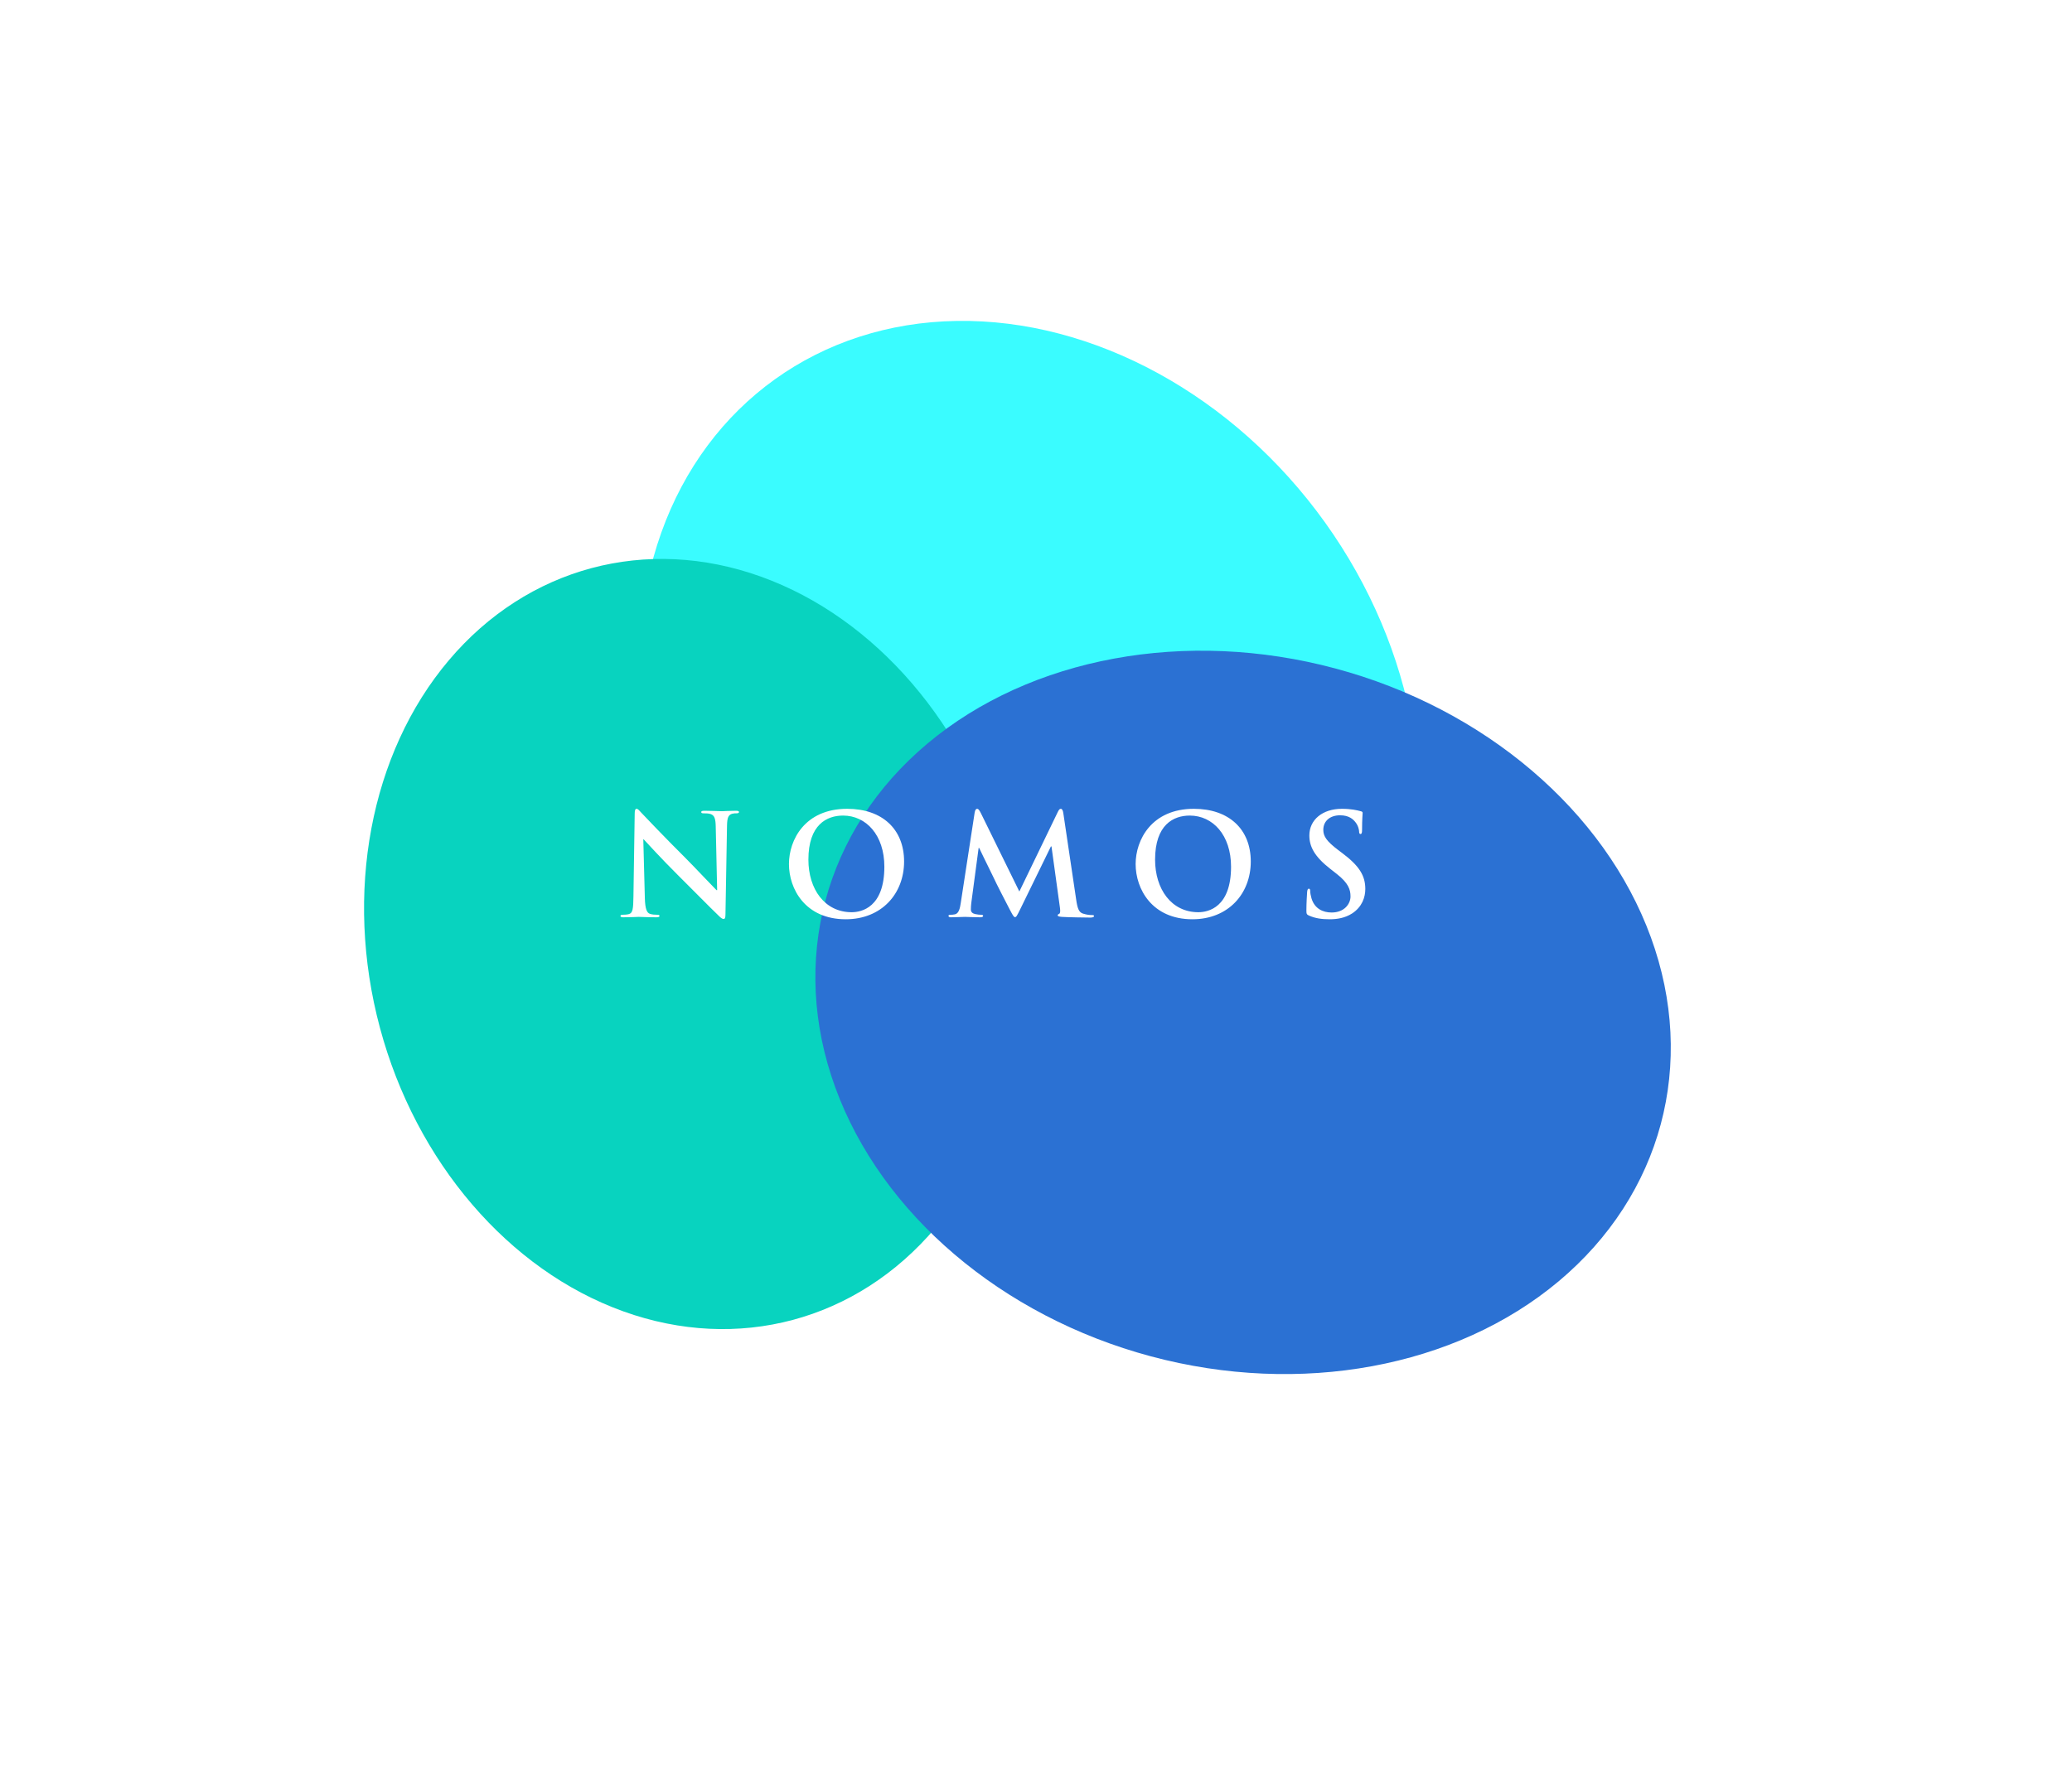
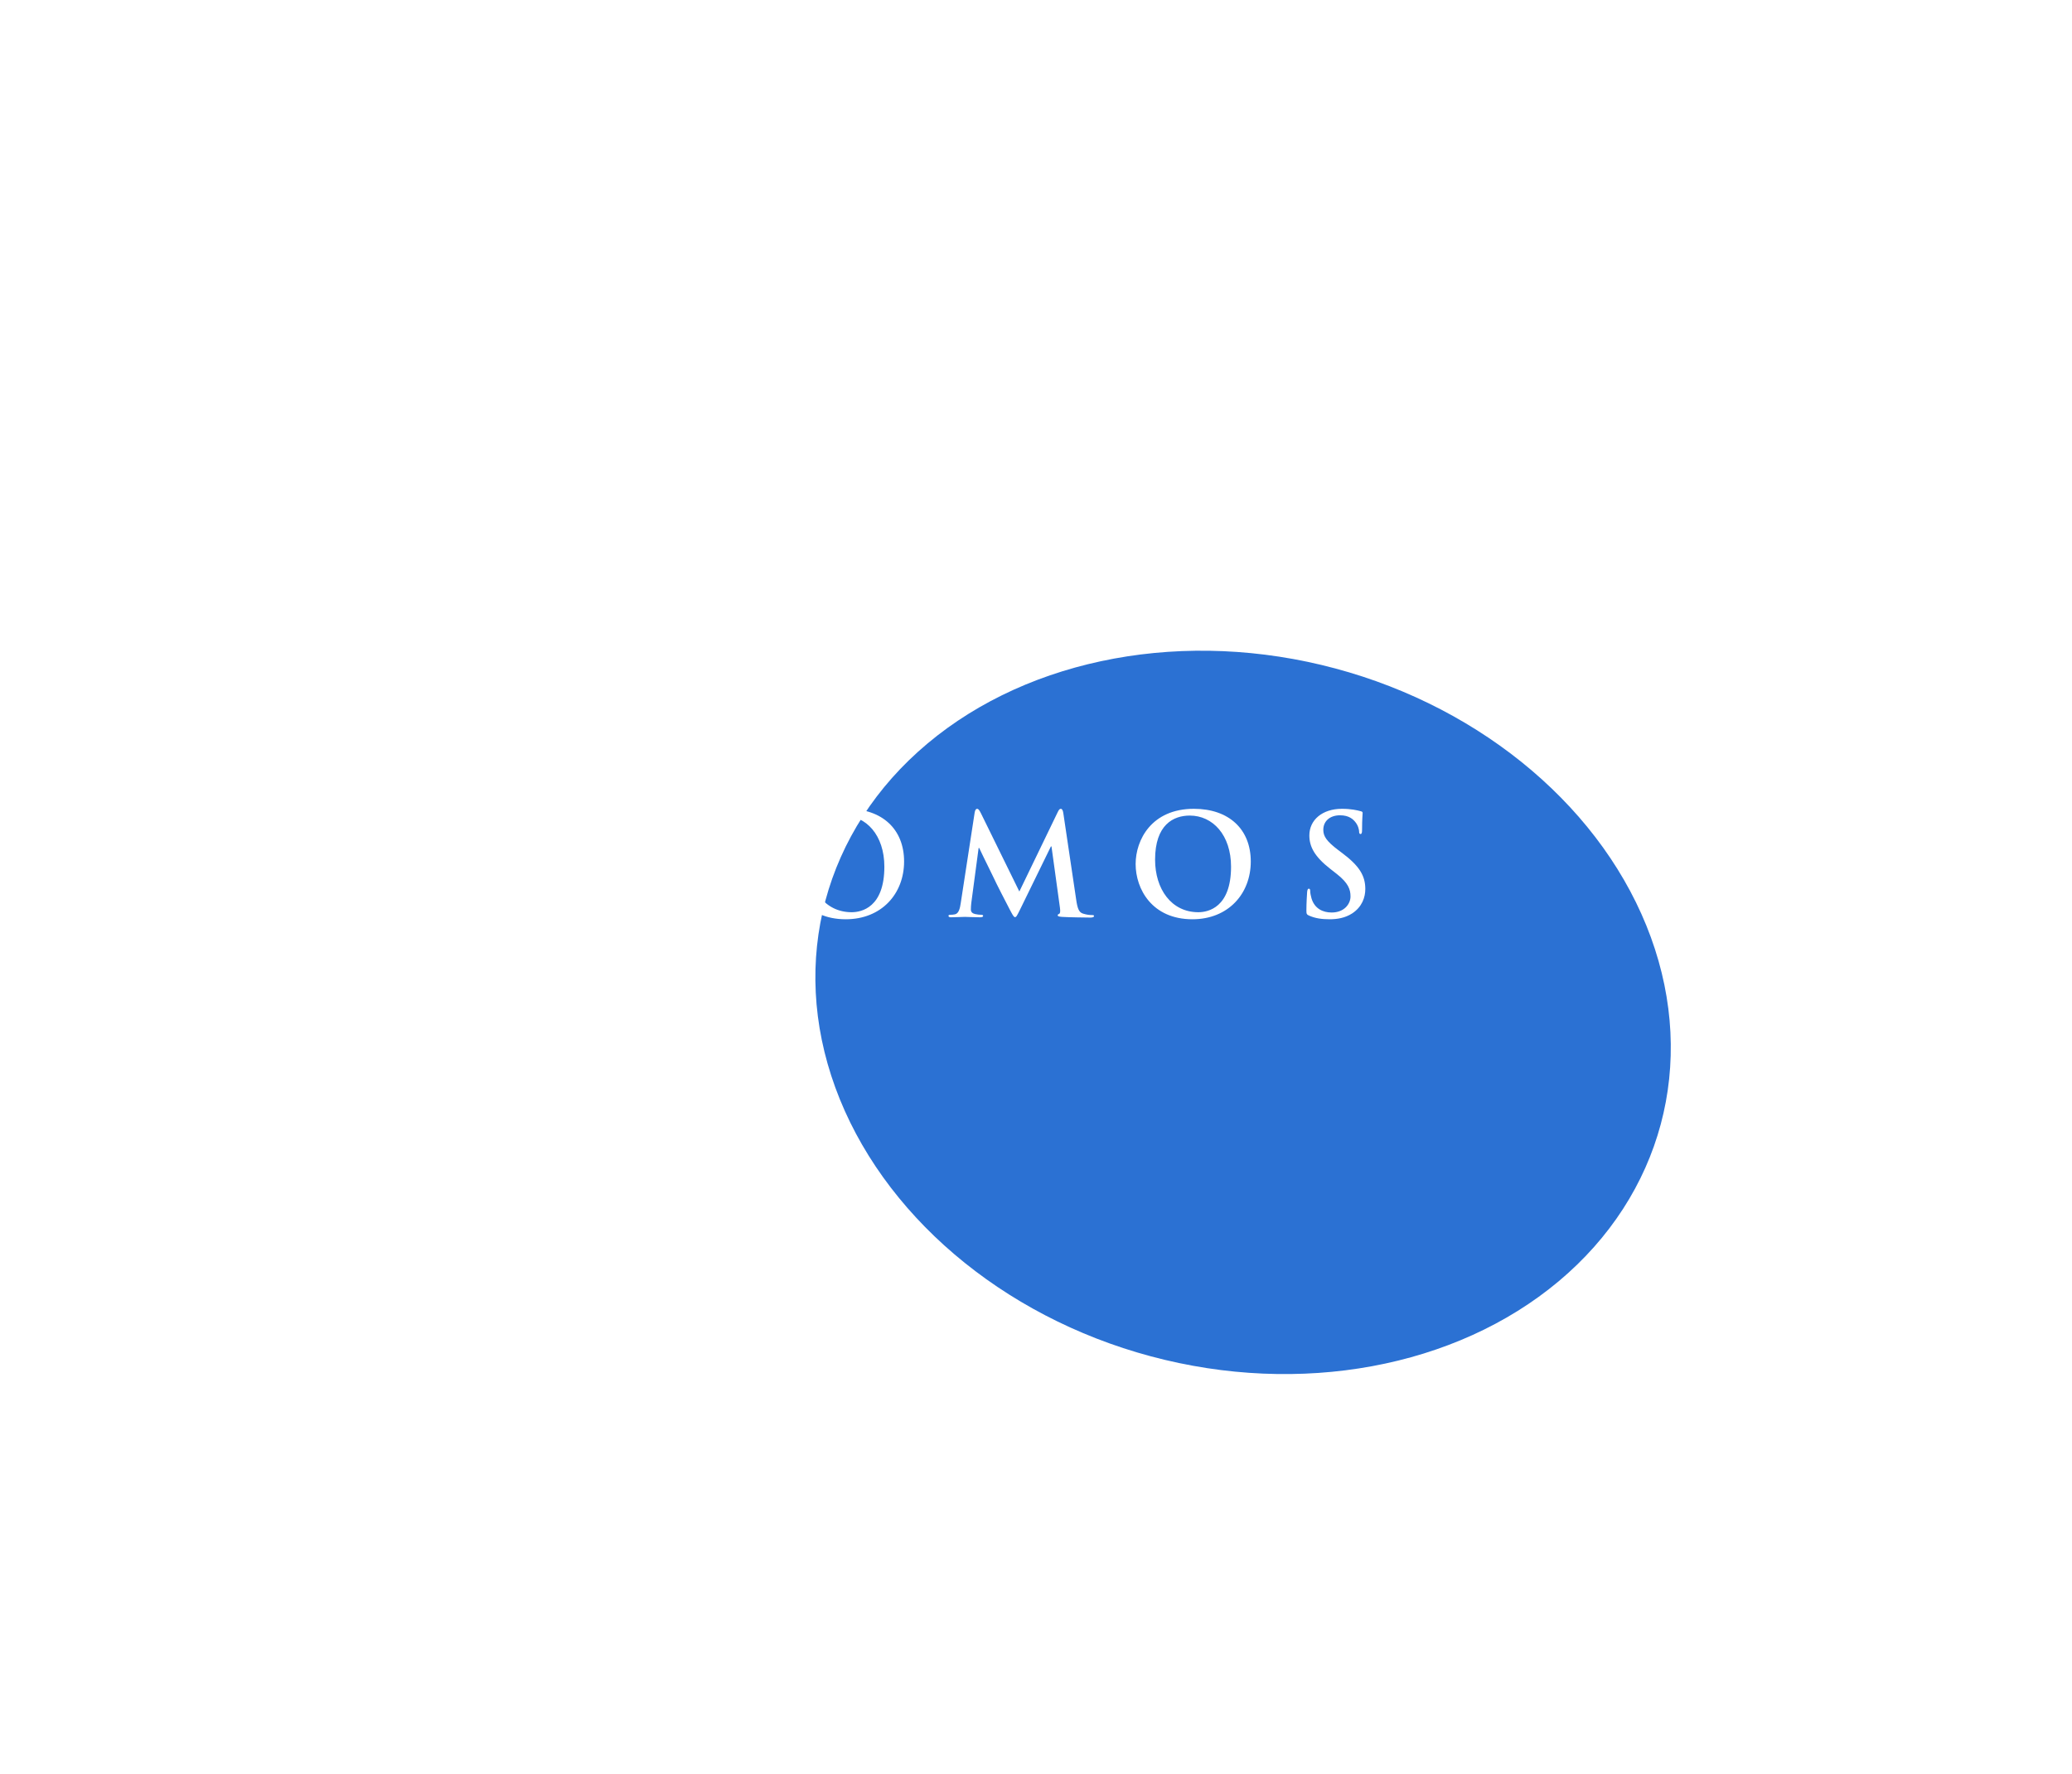
<svg xmlns="http://www.w3.org/2000/svg" width="334" height="286" viewBox="0 0 334 286" fill="none">
  <g filter="url(#filter0_f_2201_118997)">
-     <ellipse cx="165.941" cy="118.378" rx="58.617" ry="70.41" transform="rotate(-35.646 165.941 118.378)" fill="#3AFCFF" />
-   </g>
+     </g>
  <g filter="url(#filter1_f_2201_118997)">
-     <ellipse cx="111.576" cy="152.212" rx="52.112" ry="62.743" transform="rotate(-15 111.576 152.212)" fill="#08D3BF" />
-   </g>
+     </g>
  <g filter="url(#filter2_f_2201_118997)">
    <ellipse cx="200.382" cy="163.237" rx="57.413" ry="69.7" transform="rotate(-75 200.382 163.237)" fill="#2B71D3" />
  </g>
  <path d="M214.336 148.221C213.018 148.221 211.996 148.062 211.019 147.631C210.656 147.472 210.587 147.358 210.587 146.858C210.587 145.609 210.678 144.246 210.701 143.882C210.724 143.541 210.792 143.292 210.974 143.292C211.178 143.292 211.201 143.496 211.201 143.678C211.201 143.973 211.292 144.45 211.405 144.836C211.905 146.517 213.245 147.131 214.654 147.131C216.698 147.131 217.698 145.745 217.698 144.541C217.698 143.428 217.357 142.383 215.472 140.906L214.427 140.088C211.928 138.135 211.064 136.544 211.064 134.704C211.064 132.205 213.154 130.411 216.312 130.411C217.789 130.411 218.743 130.638 219.334 130.797C219.538 130.842 219.652 130.911 219.652 131.07C219.652 131.365 219.561 132.024 219.561 133.796C219.561 134.295 219.493 134.477 219.311 134.477C219.152 134.477 219.084 134.341 219.084 134.068C219.084 133.864 218.97 133.16 218.493 132.569C218.152 132.137 217.493 131.456 216.017 131.456C214.336 131.456 213.313 132.433 213.313 133.796C213.313 134.841 213.836 135.636 215.722 137.067L216.358 137.544C219.106 139.611 220.083 141.179 220.083 143.337C220.083 144.655 219.583 146.222 217.948 147.29C216.812 148.017 215.54 148.221 214.336 148.221Z" fill="white" />
  <path d="M192.216 148.221C185.696 148.221 183.061 143.337 183.061 139.316C183.061 135.431 185.628 130.411 192.444 130.411C198.1 130.411 201.621 133.705 201.621 138.907C201.621 144.109 197.987 148.221 192.216 148.221ZM193.171 147.085C194.761 147.085 198.441 146.313 198.441 139.748C198.441 134.659 195.51 131.501 191.785 131.501C189.172 131.501 186.196 132.955 186.196 138.612C186.196 143.337 188.809 147.085 193.171 147.085Z" fill="white" />
  <path d="M154.866 145.631L157.115 131.001C157.183 130.615 157.32 130.411 157.501 130.411C157.683 130.411 157.819 130.524 158.115 131.115L164.316 143.746L170.496 130.956C170.677 130.593 170.791 130.411 170.995 130.411C171.2 130.411 171.336 130.638 171.404 131.115L173.472 145.018C173.676 146.449 173.903 147.108 174.585 147.313C175.244 147.517 175.698 147.54 175.993 147.54C176.198 147.54 176.357 147.562 176.357 147.699C176.357 147.88 176.084 147.949 175.766 147.949C175.198 147.949 172.063 147.903 171.154 147.835C170.632 147.79 170.496 147.721 170.496 147.585C170.496 147.472 170.586 147.403 170.745 147.335C170.882 147.29 170.95 146.994 170.859 146.358L169.496 136.476H169.405L164.453 146.608C163.93 147.676 163.817 147.88 163.612 147.88C163.408 147.88 163.181 147.426 162.817 146.745C162.272 145.7 160.477 142.224 160.205 141.588C160 141.111 158.637 138.43 157.842 136.726H157.751L156.57 145.586C156.524 145.995 156.502 146.29 156.502 146.654C156.502 147.085 156.797 147.29 157.183 147.381C157.592 147.472 157.91 147.494 158.137 147.494C158.319 147.494 158.478 147.54 158.478 147.653C158.478 147.858 158.274 147.903 157.933 147.903C156.979 147.903 155.956 147.835 155.548 147.835C155.116 147.835 154.026 147.903 153.299 147.903C153.071 147.903 152.89 147.858 152.89 147.653C152.89 147.54 153.026 147.494 153.253 147.494C153.435 147.494 153.594 147.494 153.935 147.426C154.571 147.29 154.752 146.404 154.866 145.631Z" fill="white" />
  <path d="M136.331 148.221C129.811 148.221 127.176 143.337 127.176 139.316C127.176 135.431 129.743 130.411 136.559 130.411C142.215 130.411 145.736 133.705 145.736 138.907C145.736 144.109 142.102 148.221 136.331 148.221ZM137.285 147.085C138.876 147.085 142.556 146.313 142.556 139.748C142.556 134.659 139.625 131.501 135.9 131.501C133.287 131.501 130.311 132.955 130.311 138.612C130.311 143.337 132.924 147.085 137.285 147.085Z" fill="white" />
  <path d="M103.698 135.34L103.948 144.814C103.993 146.586 104.289 147.176 104.743 147.335C105.129 147.472 105.561 147.494 105.924 147.494C106.174 147.494 106.311 147.54 106.311 147.676C106.311 147.858 106.106 147.903 105.788 147.903C104.311 147.903 103.403 147.835 102.971 147.835C102.767 147.835 101.699 147.903 100.518 147.903C100.222 147.903 100.018 147.88 100.018 147.676C100.018 147.54 100.154 147.494 100.381 147.494C100.677 147.494 101.086 147.472 101.404 147.381C101.994 147.199 102.085 146.54 102.108 144.564L102.312 131.183C102.312 130.729 102.38 130.411 102.608 130.411C102.857 130.411 103.062 130.706 103.448 131.115C103.721 131.41 107.174 135.045 110.491 138.339C112.035 139.884 115.102 143.155 115.488 143.519H115.602L115.375 133.319C115.352 131.933 115.148 131.501 114.602 131.274C114.262 131.138 113.716 131.138 113.398 131.138C113.126 131.138 113.035 131.07 113.035 130.933C113.035 130.752 113.285 130.729 113.626 130.729C114.807 130.729 115.897 130.797 116.374 130.797C116.624 130.797 117.487 130.729 118.601 130.729C118.896 130.729 119.123 130.752 119.123 130.933C119.123 131.07 118.987 131.138 118.714 131.138C118.487 131.138 118.305 131.138 118.033 131.206C117.397 131.388 117.215 131.865 117.192 133.137L116.942 147.472C116.942 147.971 116.851 148.176 116.647 148.176C116.397 148.176 116.124 147.926 115.875 147.676C114.443 146.313 111.536 143.337 109.173 140.997C106.697 138.544 104.175 135.772 103.766 135.34H103.698Z" fill="white" />
  <defs>
    <filter id="filter0_f_2201_118997" x="51.587" y="0.247" width="228.707" height="236.262" filterUnits="userSpaceOnUse" color-interpolation-filters="sRGB">
      <feFlood flood-opacity="0" result="BackgroundImageFix" />
      <feBlend mode="normal" in="SourceGraphic" in2="BackgroundImageFix" result="shape" />
      <feGaussianBlur stdDeviation="25.741" result="effect1_foregroundBlur_2201_118997" />
    </filter>
    <filter id="filter1_f_2201_118997" x="0.753" y="32.194" width="221.645" height="240.036" filterUnits="userSpaceOnUse" color-interpolation-filters="sRGB">
      <feFlood flood-opacity="0" result="BackgroundImageFix" />
      <feBlend mode="normal" in="SourceGraphic" in2="BackgroundImageFix" result="shape" />
      <feGaussianBlur stdDeviation="28.958" result="effect1_foregroundBlur_2201_118997" />
    </filter>
    <filter id="filter2_f_2201_118997" x="67.07" y="40.552" width="266.624" height="245.37" filterUnits="userSpaceOnUse" color-interpolation-filters="sRGB">
      <feFlood flood-opacity="0" result="BackgroundImageFix" />
      <feBlend mode="normal" in="SourceGraphic" in2="BackgroundImageFix" result="shape" />
      <feGaussianBlur stdDeviation="32.176" result="effect1_foregroundBlur_2201_118997" />
    </filter>
  </defs>
</svg>